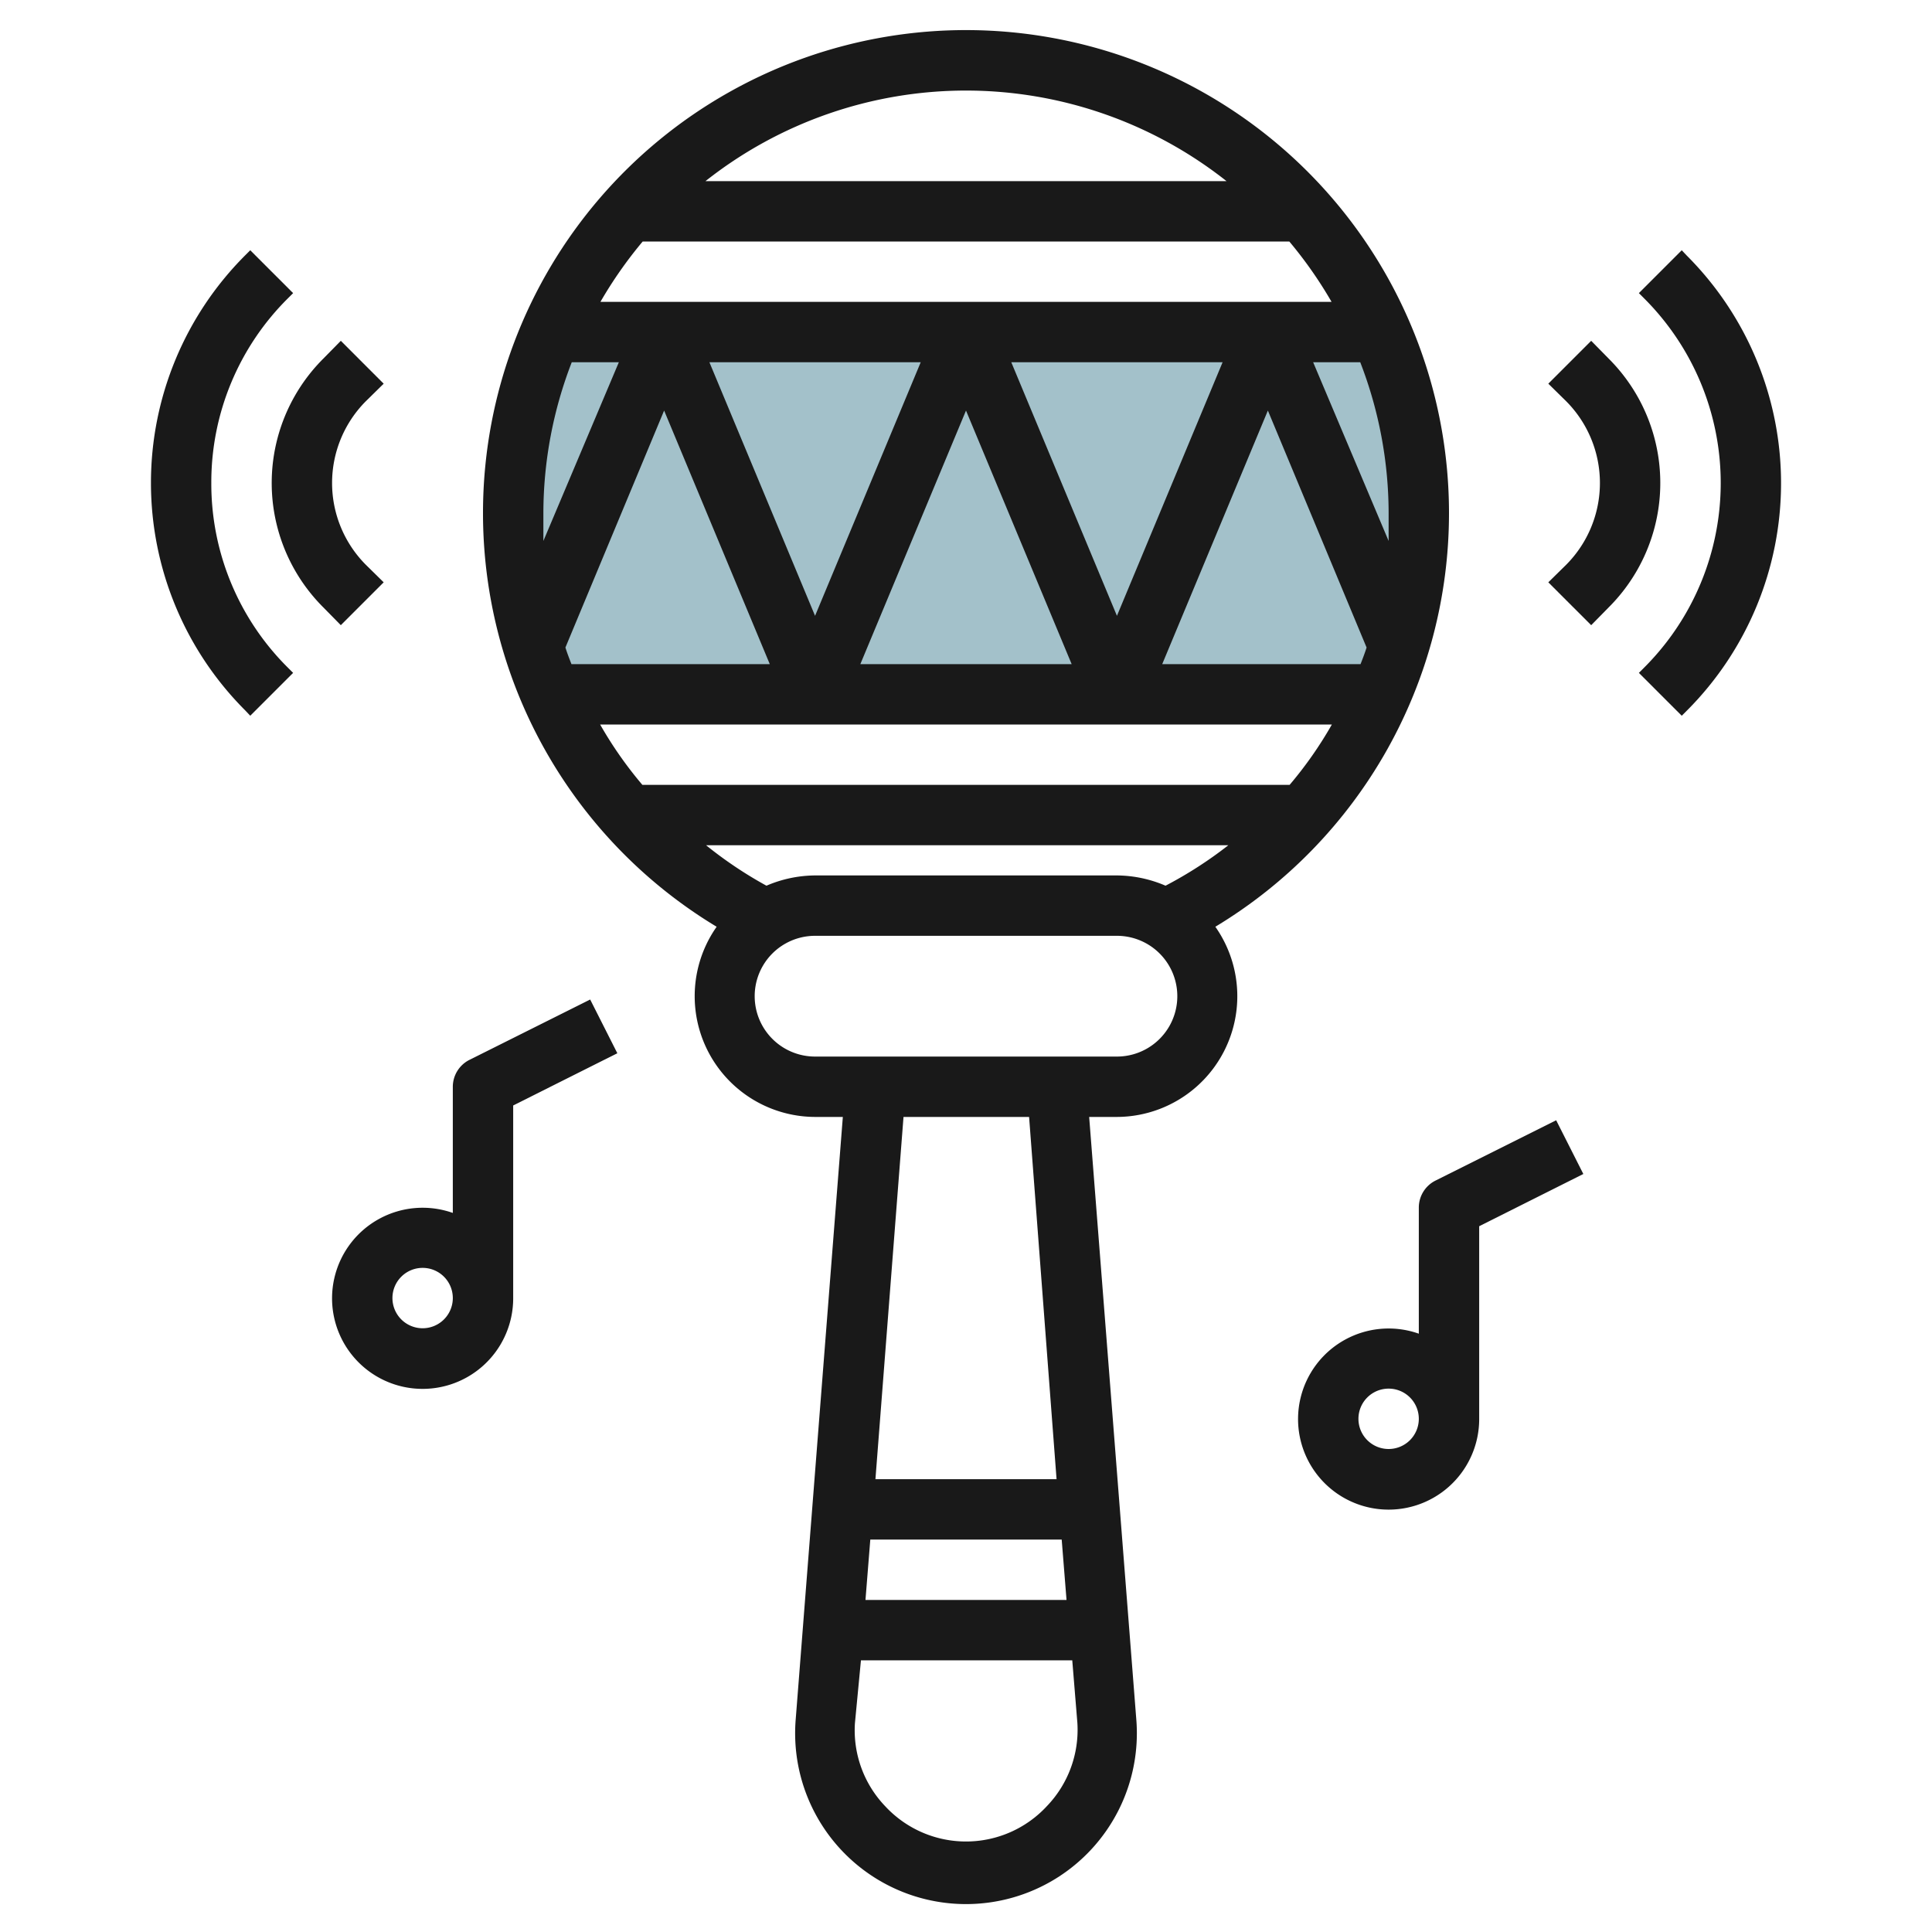
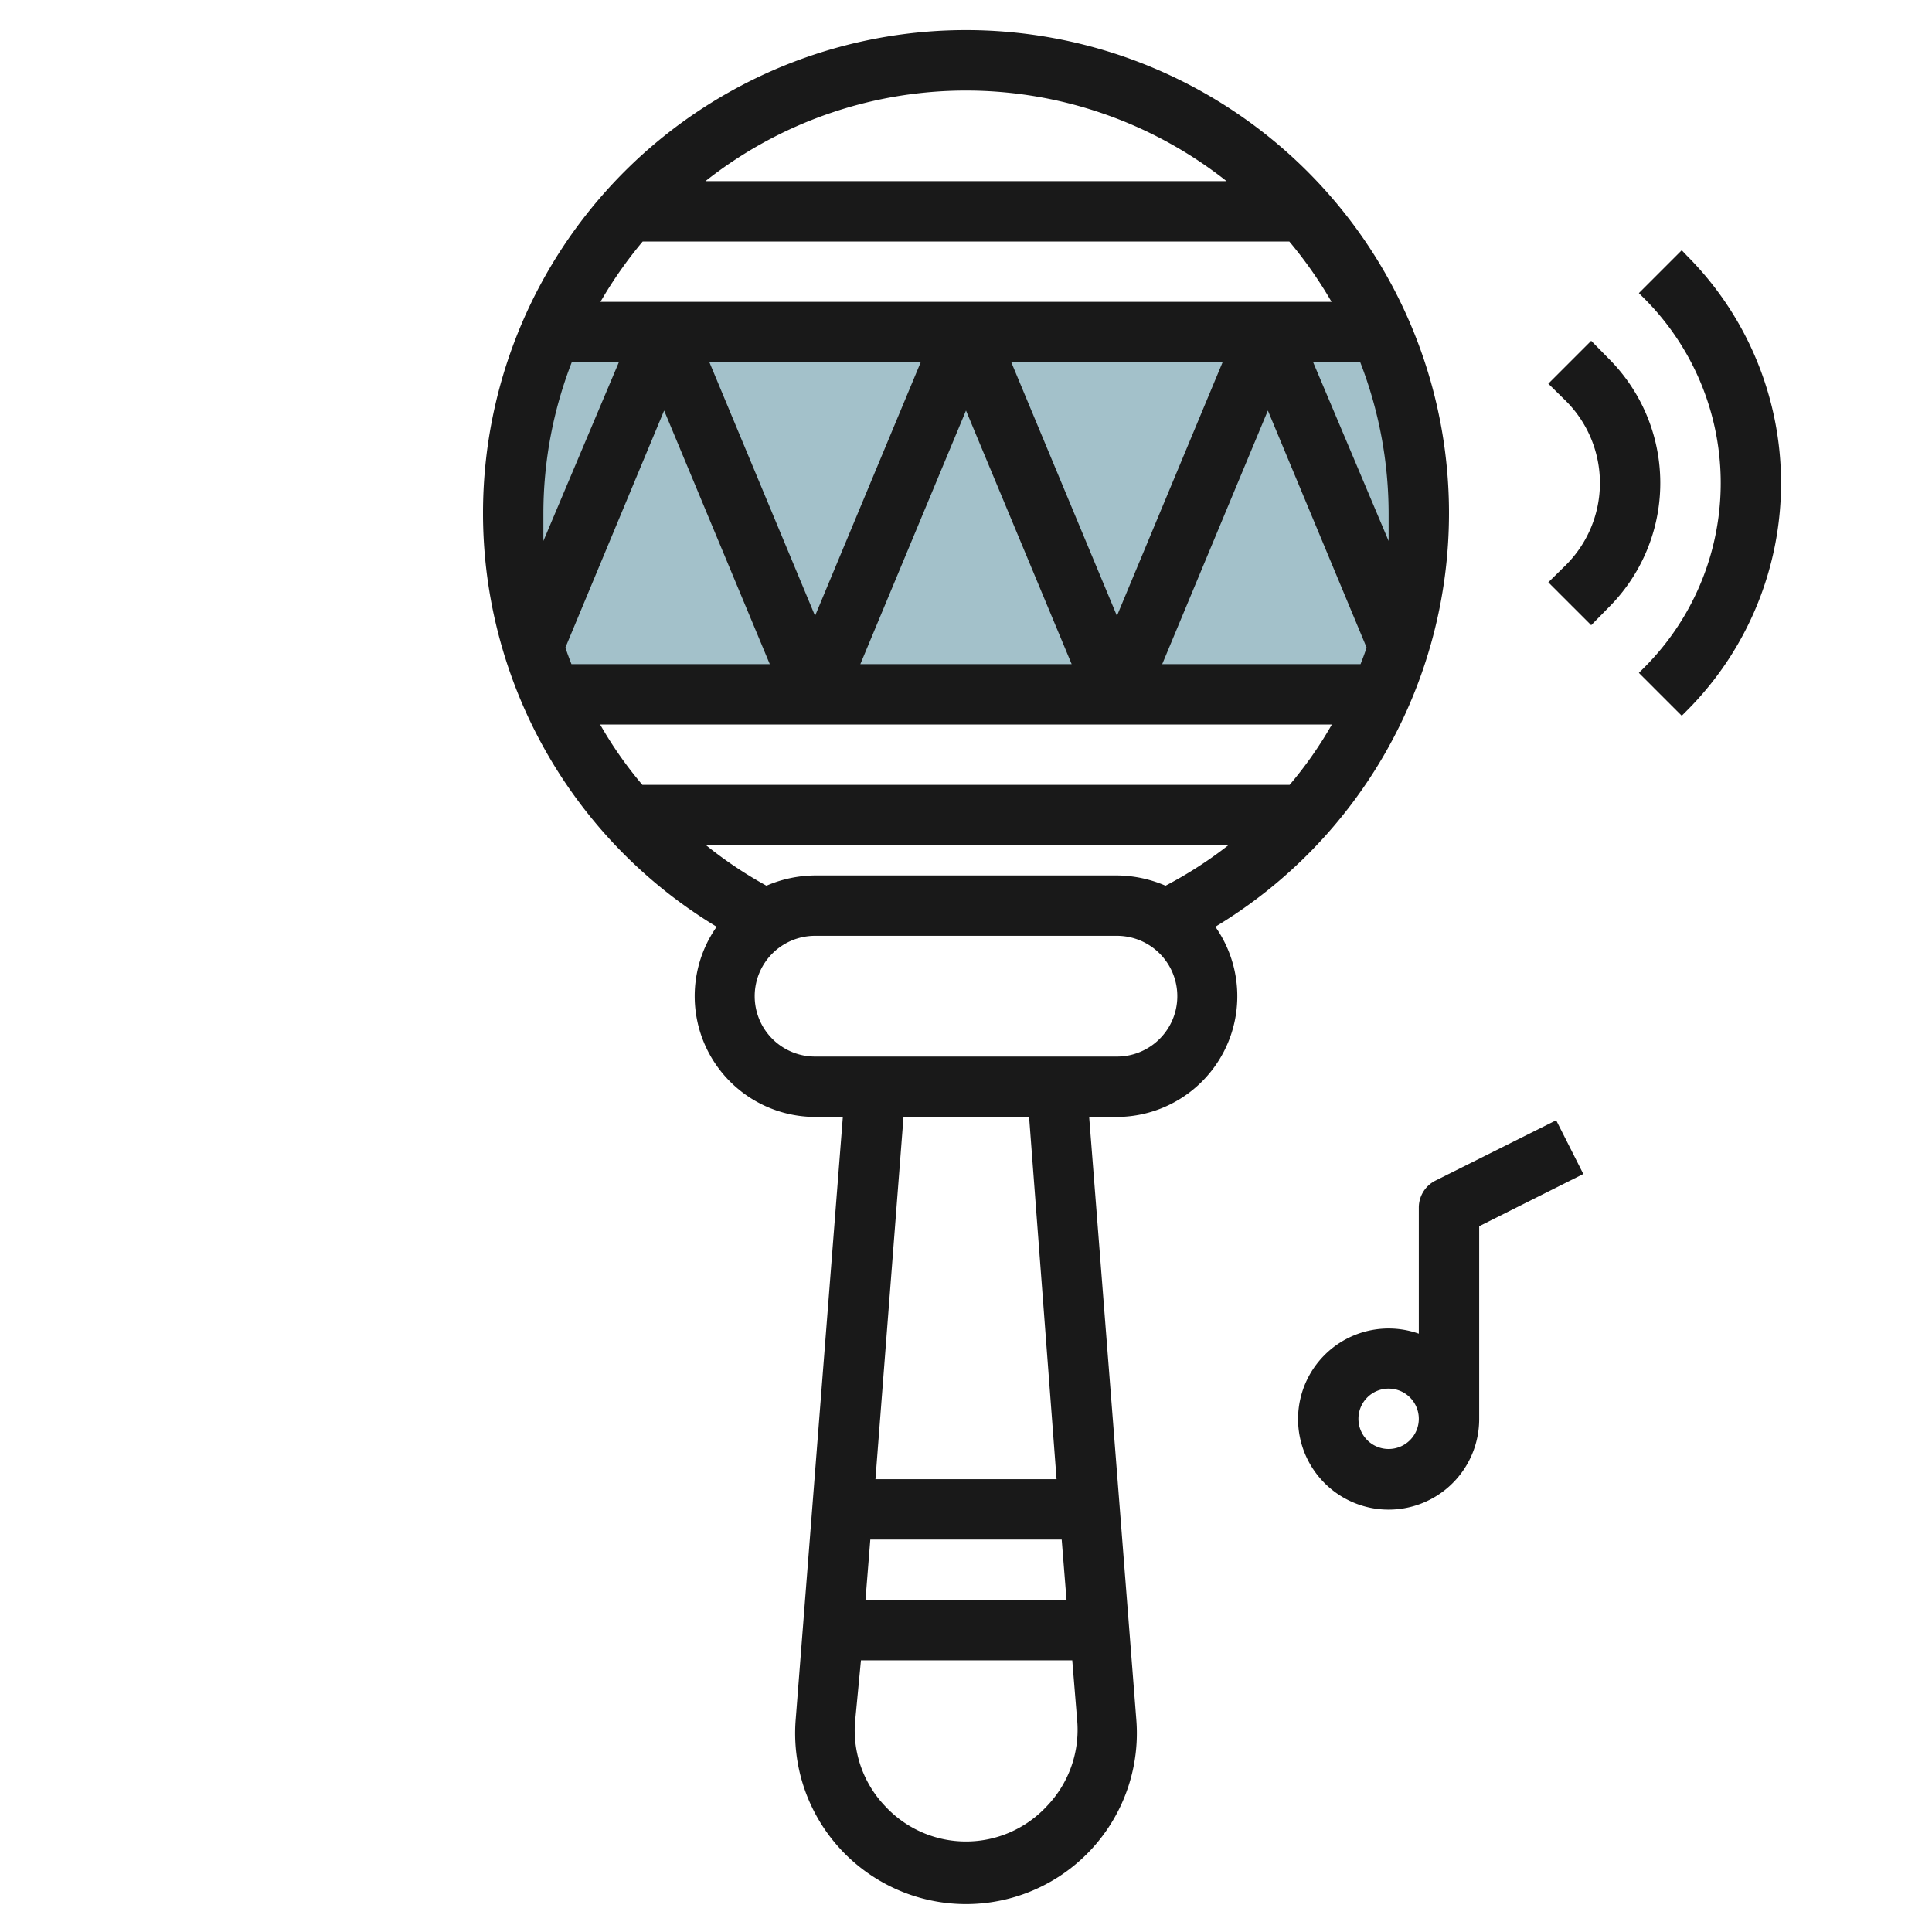
<svg xmlns="http://www.w3.org/2000/svg" height="512" viewBox="0 0 64 64" width="512">
  <g id="Layer_29" data-name="Layer 29">
    <path d="m17 17a14.86 14.86 0 0 0 1.26 6h27.48a14.92 14.92 0 0 0 0-12h-27.48a14.86 14.86 0 0 0 -1.26 6z" fill="#a3c1ca" />
    <g fill="#191919">
      <path d="m48 17a16 16 0 1 0 -24.26 13.7 4 4 0 0 0 3.26 6.3h.92l-1.56 19.94a5.66 5.66 0 1 0 11.28 0l-1.56-19.94h.92a4 4 0 0 0 3.26-6.3 16 16 0 0 0 7.74-13.7zm-2.93 5h-6.57l3.5-8.4 3.27 7.85c-.06.19-.13.37-.2.55zm-13.07-8.4 3.5 8.4h-7zm-5 6.8-3.5-8.4h7zm6.5-8.4h7l-3.5 8.4zm12.5 5v.92l-2.5-5.92h1.56a13.88 13.88 0 0 1 .94 5zm-14-14a13.92 13.92 0 0 1 8.63 3h-17.26a13.92 13.92 0 0 1 8.63-3zm-10.71 5h21.42a14 14 0 0 1 1.4 2h-24.22a14 14 0 0 1 1.4-2zm-3.29 9a13.88 13.88 0 0 1 .94-5h1.56l-2.5 5.92c0-.3 0-.61 0-.92zm.73 4.45 3.27-7.85 3.5 8.4h-6.57c-.07-.18-.14-.36-.2-.55zm1.15 2.55h24.24a13.07 13.07 0 0 1 -1.4 2h-21.44a13.07 13.07 0 0 1 -1.4-2zm14.8 35.83a3.65 3.65 0 0 1 -5.36 0 3.64 3.64 0 0 1 -1-2.74l.2-2.09h7l.17 2.08a3.65 3.65 0 0 1 -1.01 2.75zm.49-8.83.16 2h-6.66l.16-2zm-6.17-2 .93-12h4.16l.91 12zm8-14h-10a2 2 0 0 1 0-4h10a2 2 0 0 1 0 4zm1.61-5.66a4.14 4.14 0 0 0 -1.61-.34h-10a4.14 4.14 0 0 0 -1.61.34 13.55 13.55 0 0 1 -2-1.34h17.3a13.55 13.55 0 0 1 -2.08 1.34z" />
      <path d="m53.29 11.88-.58-.59-1.42 1.42.59.58a3.84 3.84 0 0 1 0 5.42l-.59.58 1.42 1.42.58-.59a5.82 5.82 0 0 0 0-8.24z" />
      <path d="m55.88 8.47-.17-.18-1.42 1.42.17.17a8.64 8.64 0 0 1 0 12.24l-.17.17 1.42 1.42.17-.17a10.66 10.66 0 0 0 0-15.07z" />
-       <path d="m12.71 19.29-.59-.58a3.84 3.84 0 0 1 0-5.42l.59-.58-1.42-1.42-.58.59a5.82 5.82 0 0 0 0 8.24l.58.59z" />
-       <path d="m7 16a8.58 8.58 0 0 1 2.54-6.12l.17-.17-1.42-1.42-.17.17a10.66 10.66 0 0 0 0 15.07l.17.18 1.42-1.42-.17-.17a8.58 8.58 0 0 1 -2.54-6.12z" />
      <path d="m47.55 39.11a1 1 0 0 0 -.55.89v4.18a3 3 0 1 0 2 2.82v-6.38l3.45-1.73-.9-1.78zm-1.55 8.89a1 1 0 1 1 1-1 1 1 0 0 1 -1 1z" />
-       <path d="m15.55 35.11a1 1 0 0 0 -.55.89v4.18a3 3 0 1 0 2 2.82v-6.38l3.45-1.73-.9-1.78zm-1.55 8.89a1 1 0 1 1 1-1 1 1 0 0 1 -1 1z" />
    </g>
  </g>
</svg>